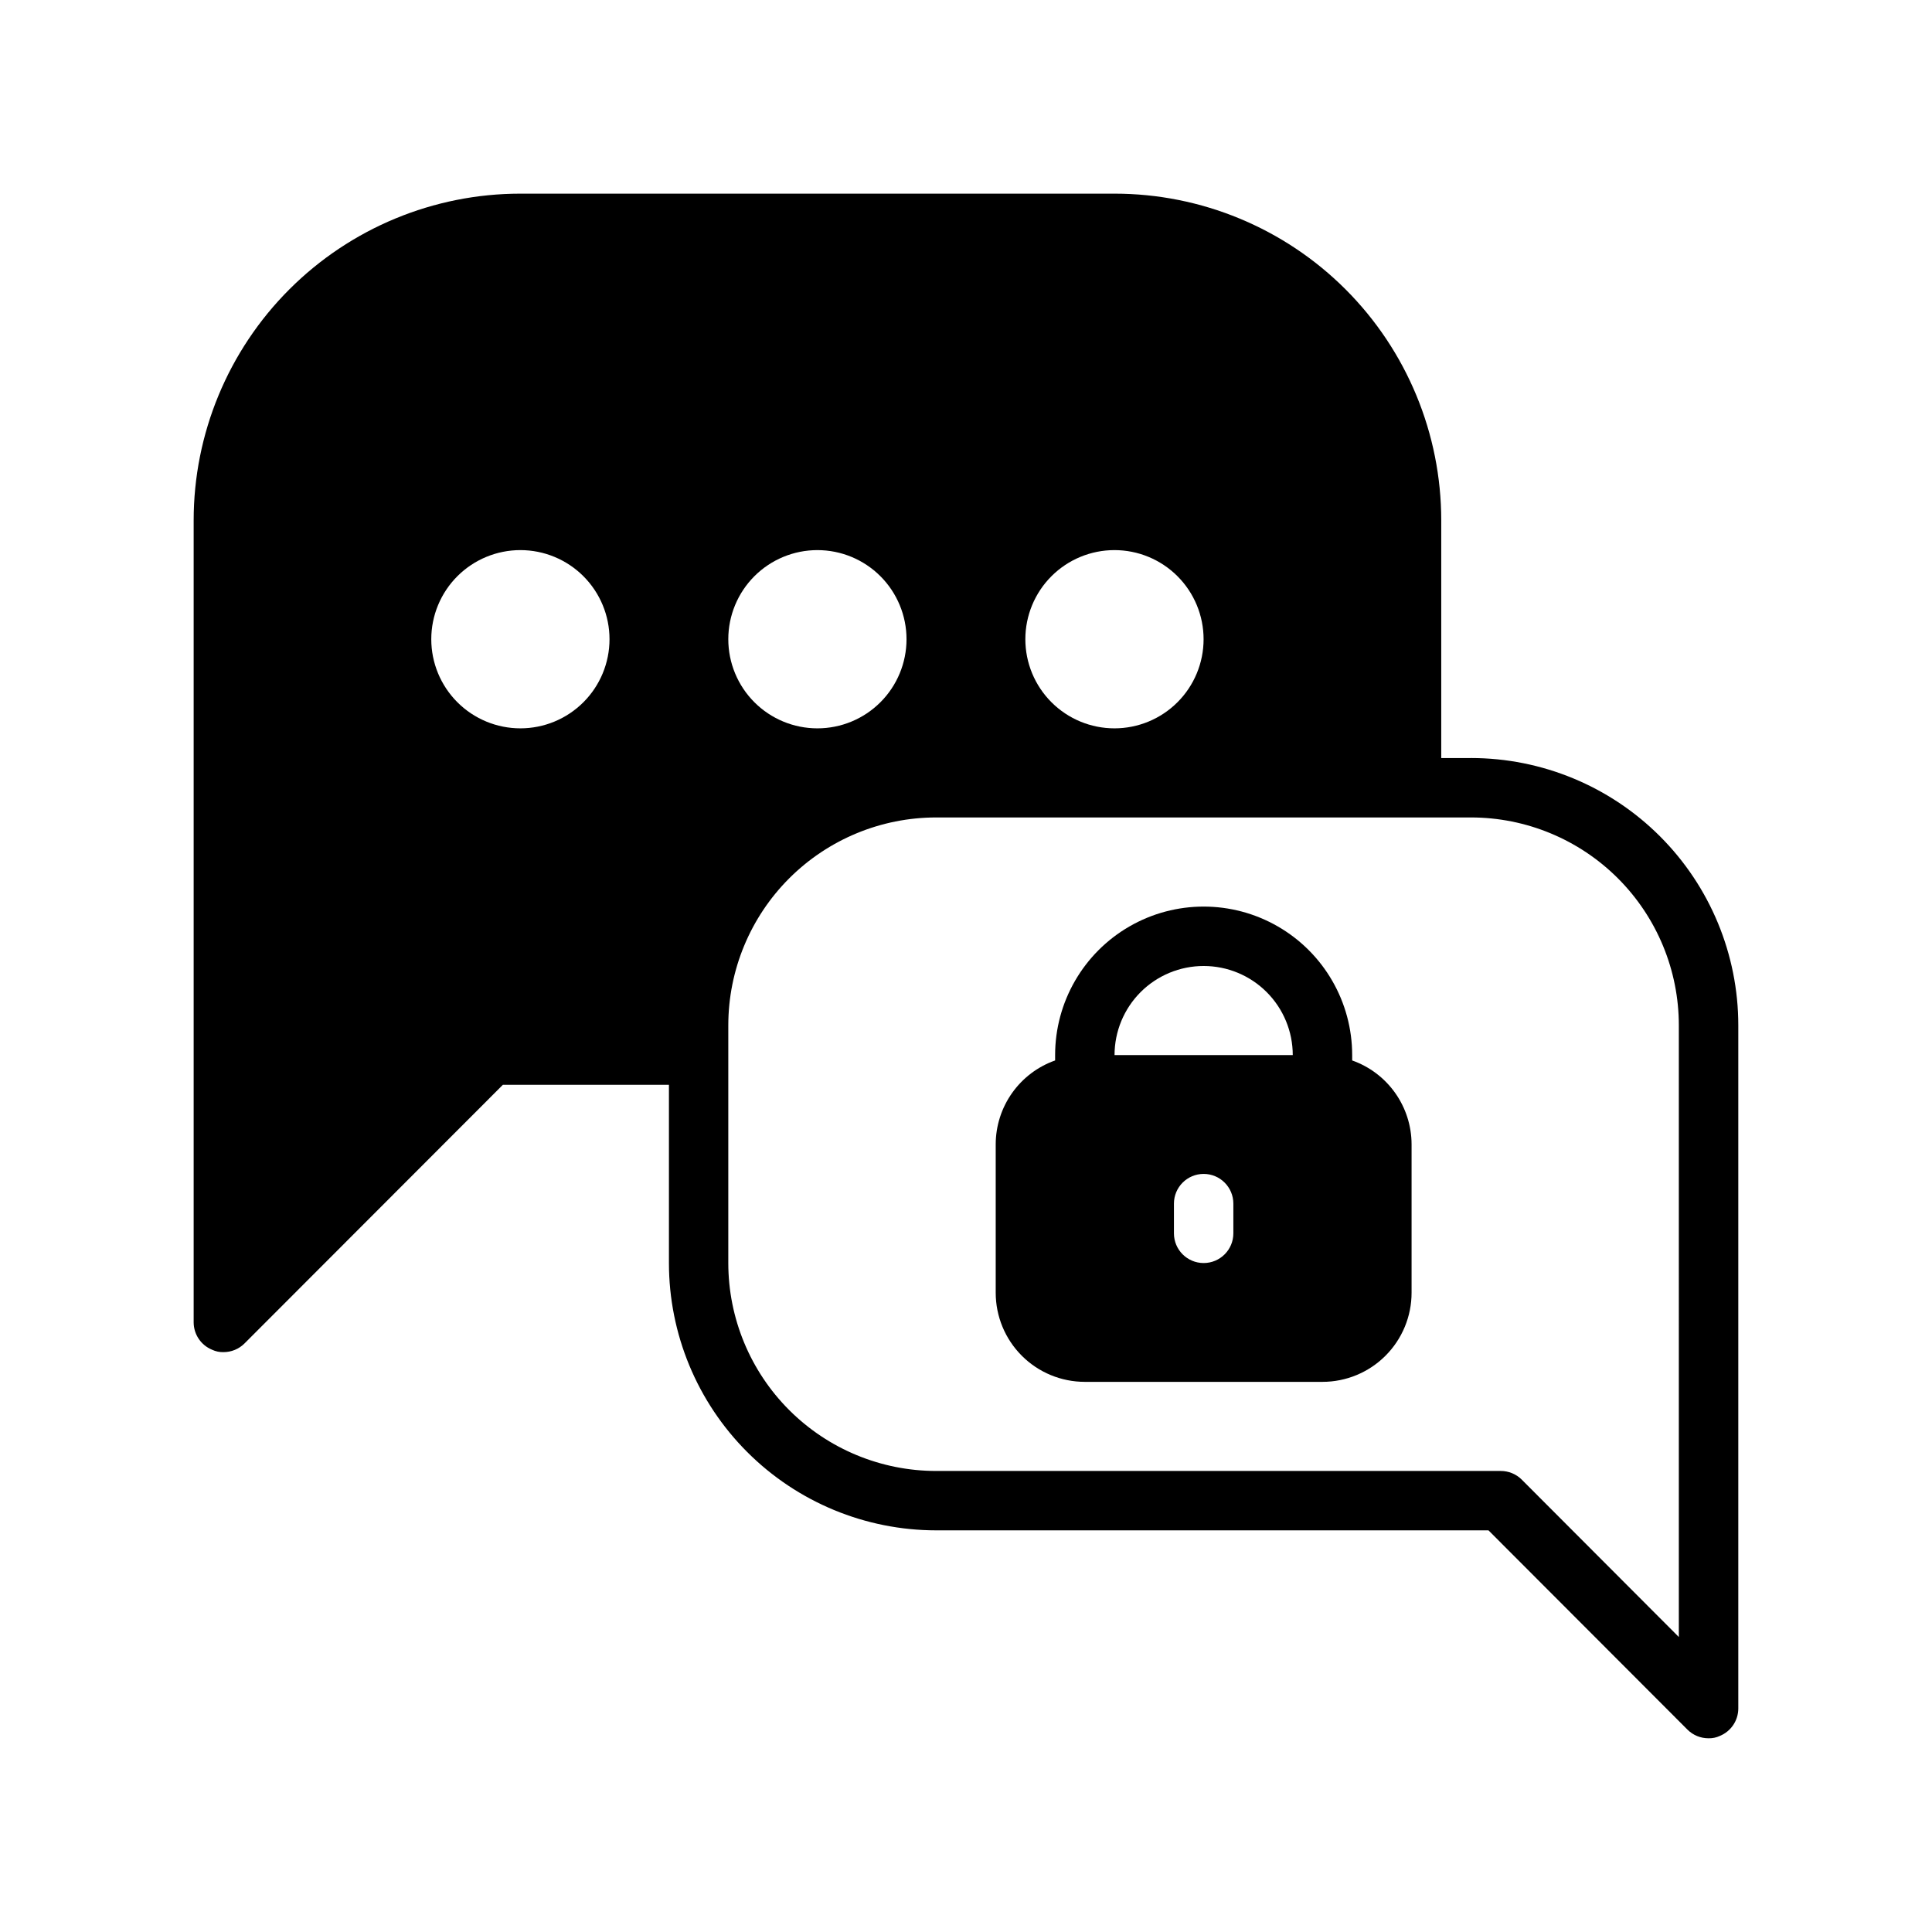
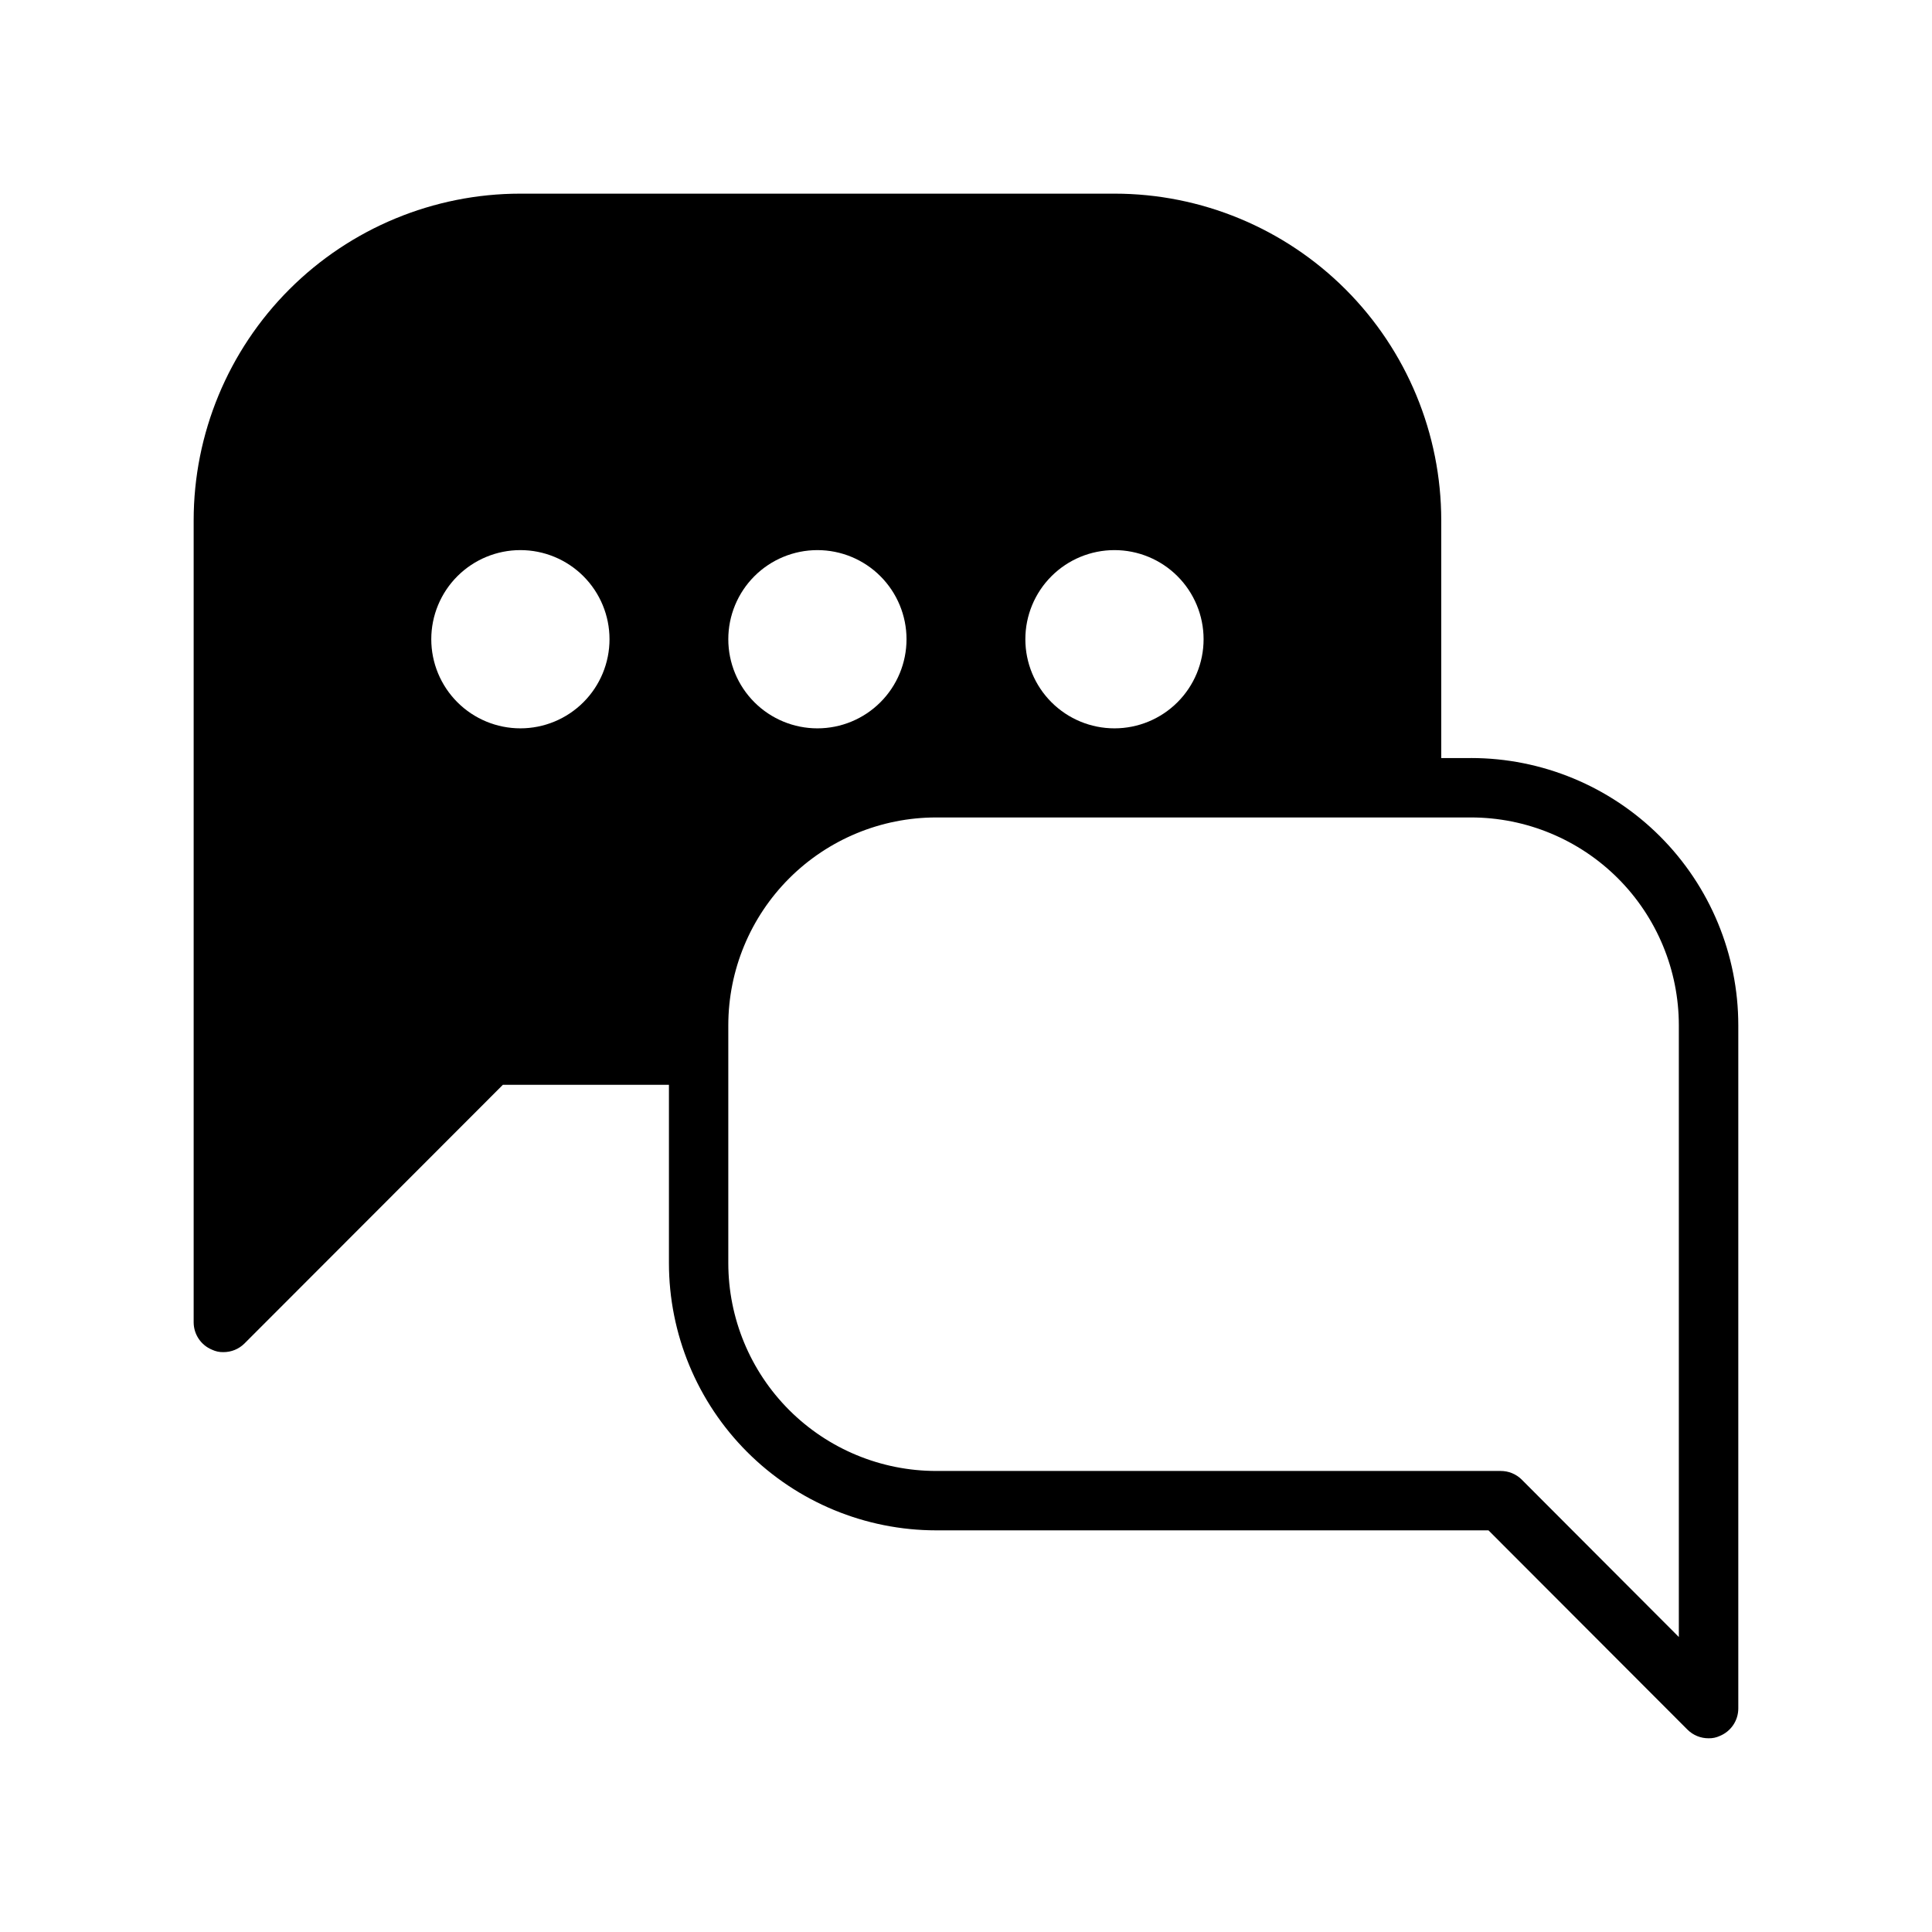
<svg xmlns="http://www.w3.org/2000/svg" fill="#000000" width="800px" height="800px" version="1.1" viewBox="144 144 512 512">
  <g>
    <path d="m533.82 344.89h-7.875v-62.977c0-22.965-9.121-44.992-25.359-61.23-16.242-16.238-38.266-25.363-61.23-25.363h-157.44c-22.965 0-44.992 9.125-61.23 25.363s-25.363 38.266-25.363 61.23v212.54c0.016 3.18 1.941 6.035 4.883 7.242 0.934 0.441 1.957 0.66 2.992 0.633 2.09 0.012 4.102-0.809 5.586-2.285l68.488-68.562h44.004v47.23c0 18.789 7.465 36.812 20.75 50.098 13.289 13.285 31.309 20.75 50.098 20.75h146.34l52.742 52.82c1.484 1.477 3.496 2.297 5.59 2.285 1.031 0.027 2.055-0.191 2.988-0.629 2.941-1.211 4.867-4.066 4.883-7.242v-181.06c0-18.789-7.465-36.809-20.75-50.098-13.289-13.285-31.309-20.75-50.098-20.75zm-251.91-7.871c-6.262 0-12.27-2.488-16.699-6.918-4.43-4.43-6.918-10.438-6.918-16.699s2.488-12.27 6.918-16.699c4.43-4.43 10.438-6.918 16.699-6.918s12.27 2.488 16.699 6.918c4.43 4.43 6.918 10.438 6.918 16.699s-2.488 12.27-6.918 16.699c-4.43 4.43-10.438 6.918-16.699 6.918zm181.05-23.617h0.004c0 6.262-2.488 12.27-6.918 16.699-4.43 4.43-10.438 6.918-16.699 6.918-6.266 0-12.27-2.488-16.699-6.918-4.43-4.43-6.918-10.438-6.918-16.699s2.488-12.27 6.918-16.699c4.43-4.43 10.434-6.918 16.699-6.918 6.262 0 12.27 2.488 16.699 6.918 4.43 4.43 6.918 10.438 6.918 16.699zm-102.34-23.617c6.266 0 12.273 2.488 16.699 6.918 4.43 4.43 6.918 10.438 6.918 16.699s-2.488 12.27-6.918 16.699c-4.426 4.43-10.434 6.918-16.699 6.918-6.262 0-12.27-2.488-16.699-6.918-4.426-4.43-6.914-10.438-6.914-16.699s2.488-12.27 6.914-16.699c4.43-4.43 10.438-6.918 16.699-6.918zm228.29 288.04-41.645-41.723h0.004c-1.488-1.473-3.496-2.293-5.59-2.281h-149.57c-14.613 0-28.629-5.809-38.965-16.141-10.332-10.336-16.137-24.352-16.137-38.965v-62.977c0-14.613 5.805-28.629 16.137-38.965 10.336-10.332 24.352-16.141 38.965-16.141h141.7c14.613 0 28.629 5.809 38.965 16.141 10.332 10.336 16.137 24.352 16.137 38.965z" />
-     <path d="m502.34 425.03v-1.418c0-14.062-7.504-27.055-19.68-34.086-12.18-7.031-27.184-7.031-39.363 0-12.176 7.031-19.68 20.023-19.68 34.086v1.418c-4.594 1.625-8.57 4.629-11.391 8.605-2.816 3.973-4.34 8.723-4.352 13.594v39.359c0 6.266 2.488 12.27 6.918 16.699 4.426 4.43 10.434 6.918 16.699 6.918h62.977-0.004c6.266 0 12.273-2.488 16.699-6.918 4.43-4.43 6.918-10.434 6.918-16.699v-39.359c-0.012-4.871-1.535-9.621-4.352-13.594-2.82-3.977-6.797-6.981-11.391-8.605zm-31.488 45.816c0 4.348-3.523 7.871-7.871 7.871-4.348 0-7.875-3.523-7.875-7.871v-7.871c0-4.348 3.527-7.875 7.875-7.875 4.348 0 7.871 3.527 7.871 7.875zm-7.871-70.848c6.262 0 12.27 2.488 16.695 6.914 4.43 4.43 6.918 10.438 6.918 16.699h-47.23c0-6.262 2.488-12.27 6.918-16.699 4.426-4.426 10.434-6.914 16.699-6.914z" />
  </g>
</svg>